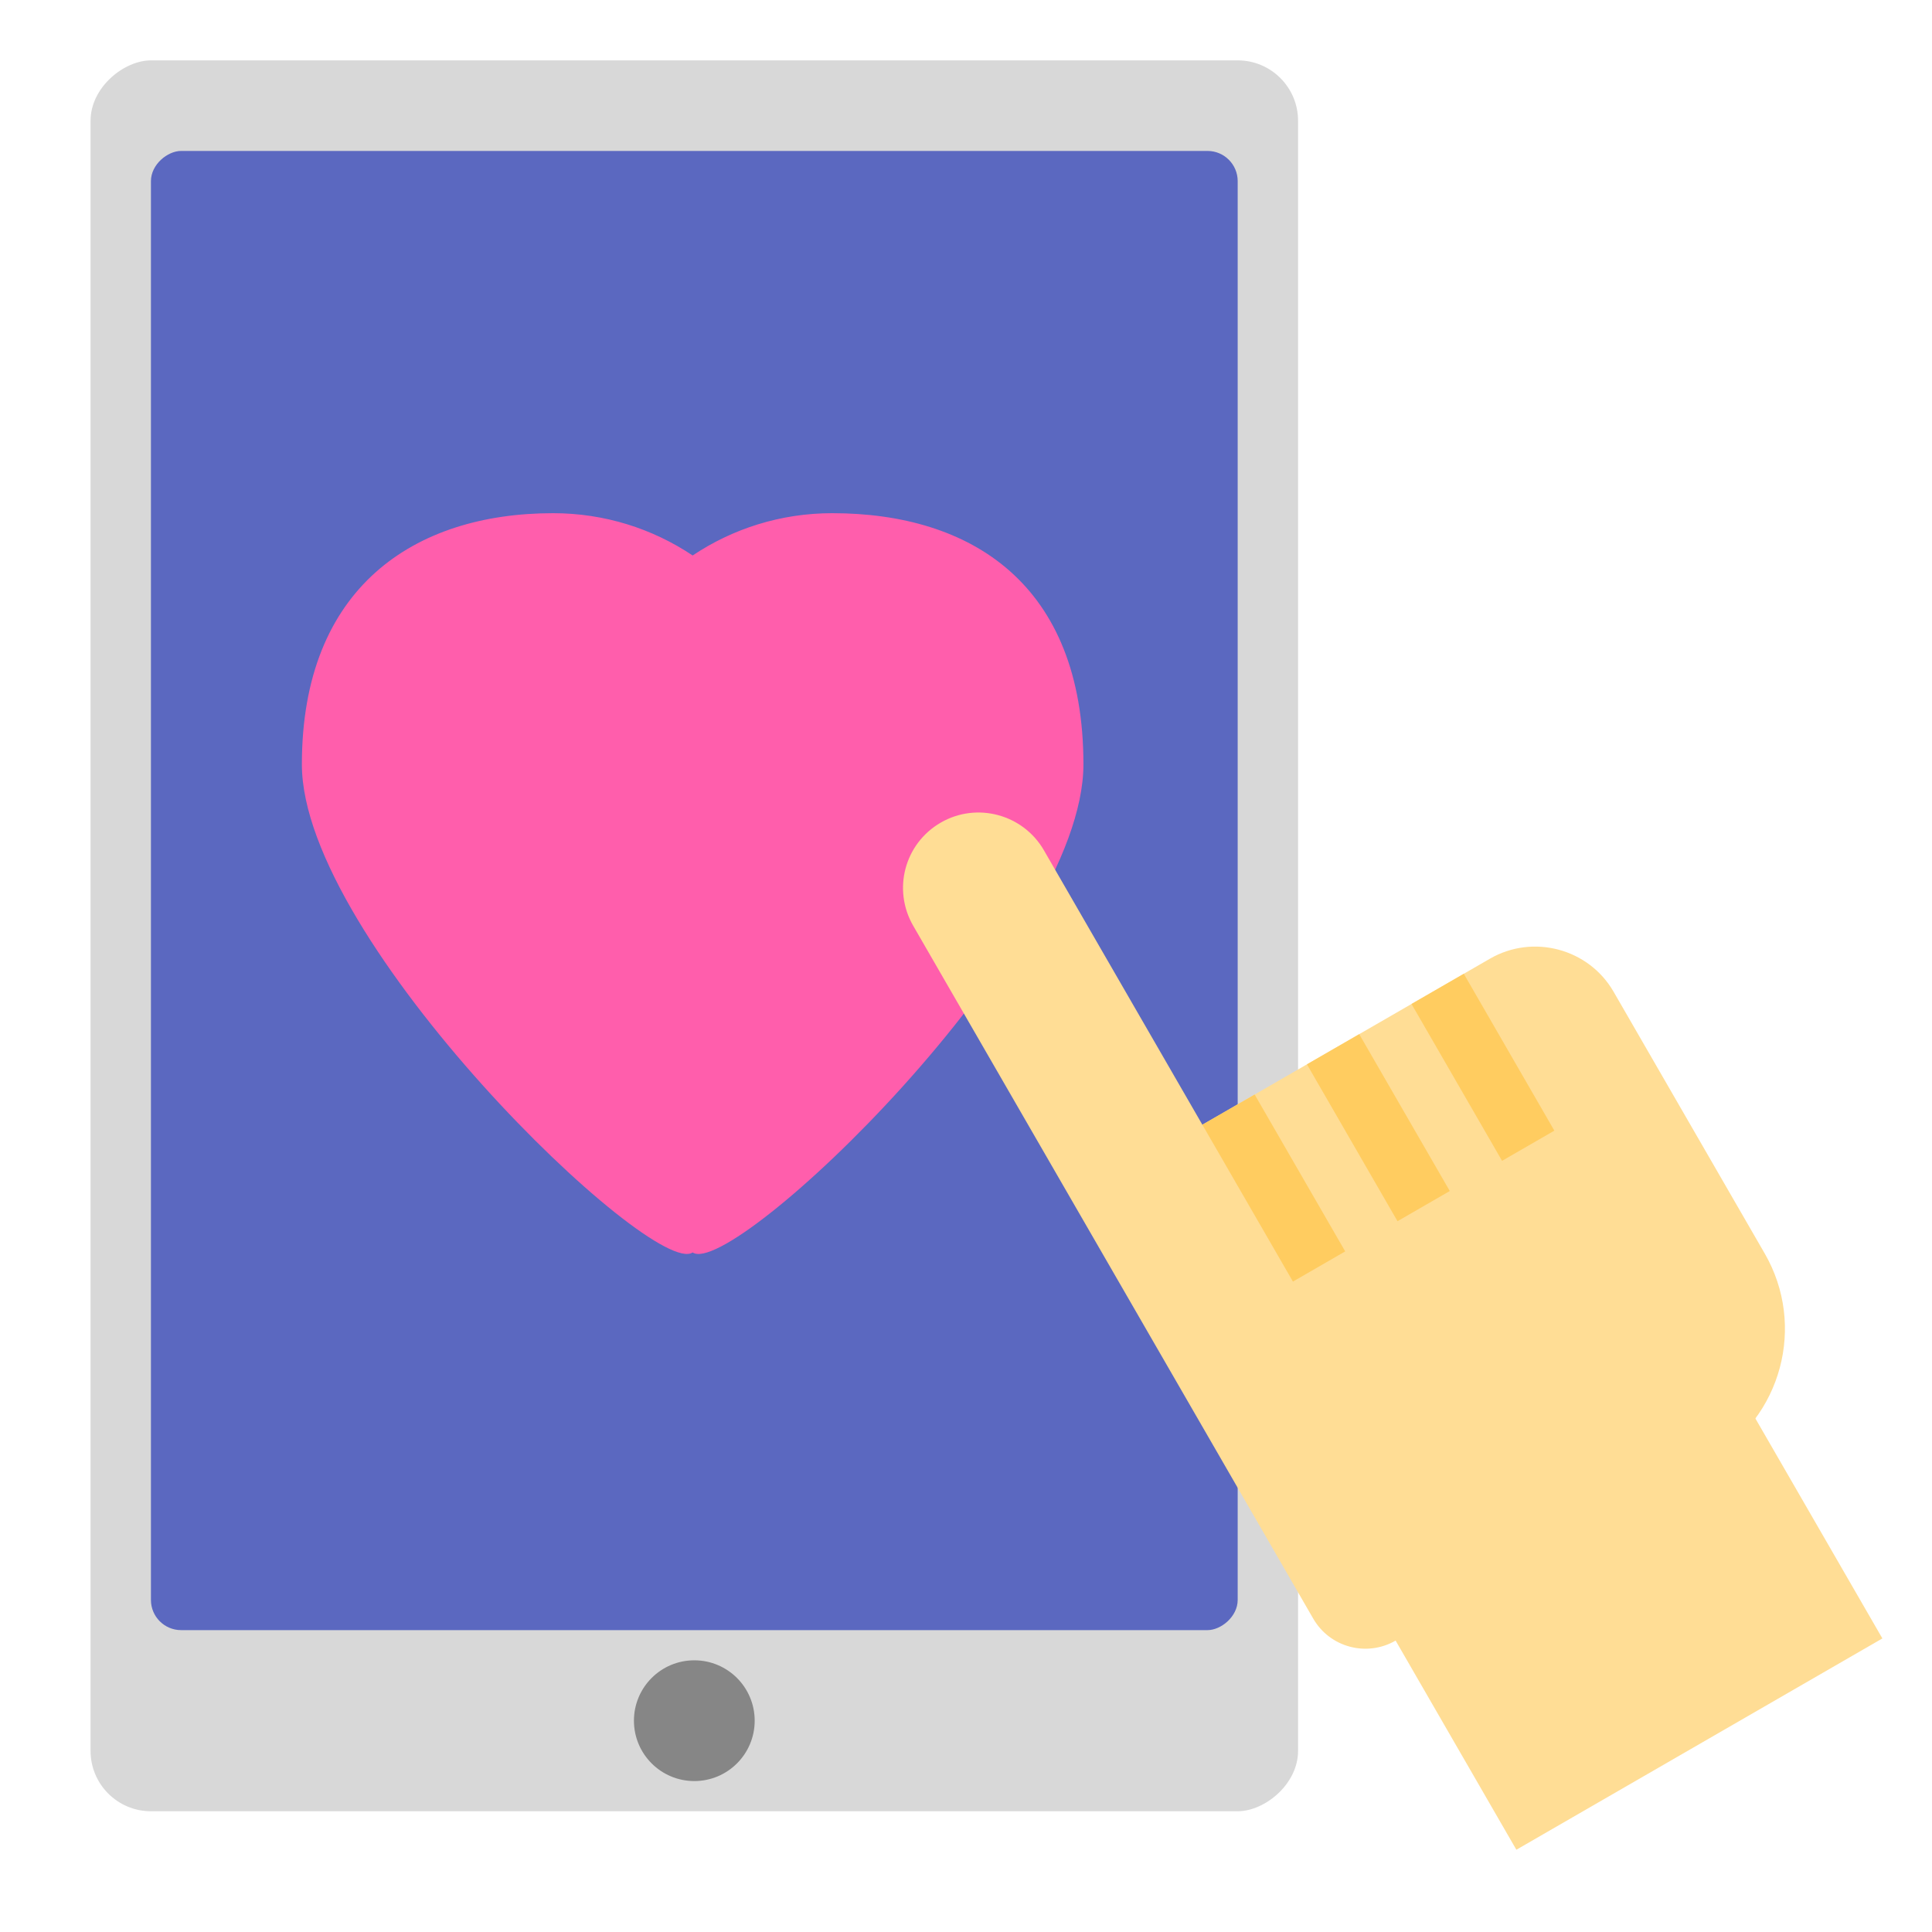
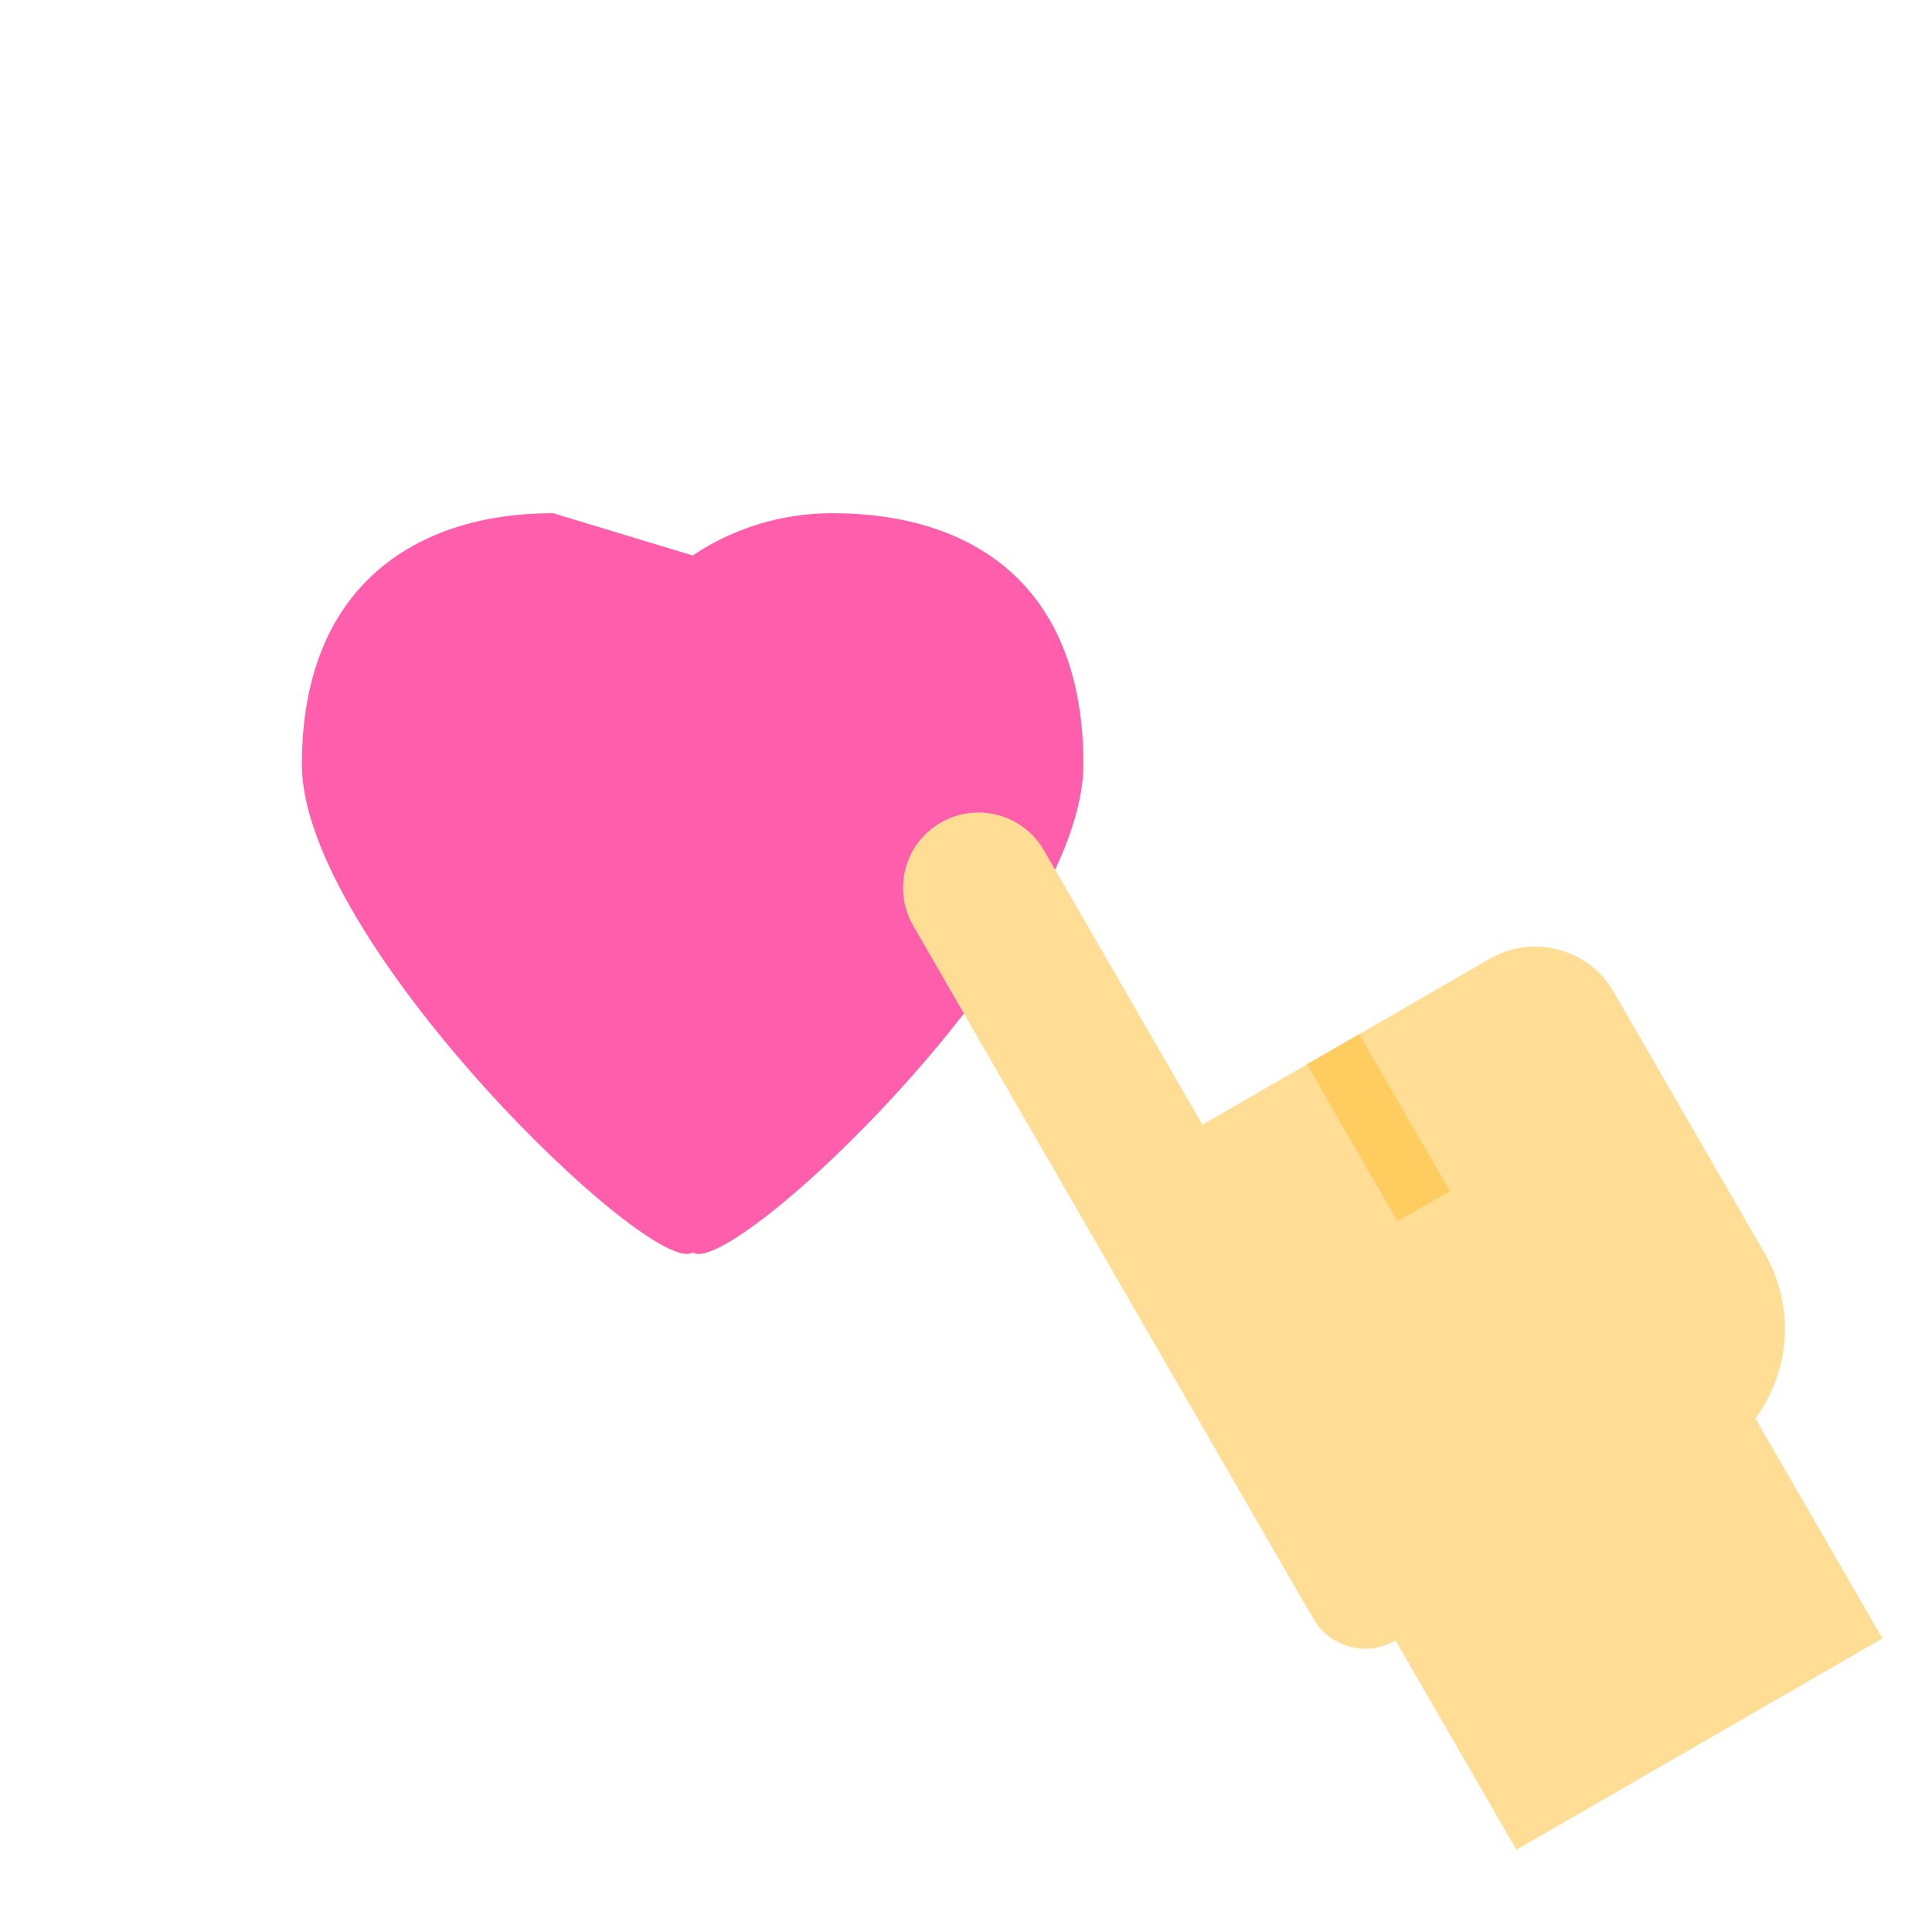
<svg xmlns="http://www.w3.org/2000/svg" width="64" height="64" viewBox="0 0 64 64">
  <g fill="none" fill-rule="evenodd">
-     <rect width="58" height="40" x="-6" y="11" fill="#D8D8D8" rx="2" transform="rotate(90 23 31)" />
-     <circle cx="23" cy="57" r="2" fill="#868686" transform="rotate(90 23 57)" />
-     <rect width="49" height="36" x="-1.5" y="11.5" fill="#5B68C0" rx="1" transform="rotate(90 23 29.5)" />
-     <path fill="#FF5EAC" d="M18.322,17 C13.726,17 10,19.46 10,25.322 C10,31.183 21.623,42.374 22.945,41.489 C24.267,42.374 35.89,31.303 35.89,25.322 C35.89,19.341 32.164,17 27.568,17 C25.857,17 24.267,17.516 22.945,18.401 C21.623,17.516 20.032,17 18.322,17 Z" />
+     <path fill="#FF5EAC" d="M18.322,17 C13.726,17 10,19.46 10,25.322 C10,31.183 21.623,42.374 22.945,41.489 C24.267,42.374 35.89,31.303 35.89,25.322 C35.89,19.341 32.164,17 27.568,17 C25.857,17 24.267,17.516 22.945,18.401 Z" />
    <rect width="14" height="12" x="46.294" y="46.579" fill="#FFDD95" transform="rotate(-30 53.294 52.579)" />
    <path fill="#FFDD95" d="M40.477,34.673 L51.477,34.673 C53.134,34.673 54.477,36.026 54.477,37.666 L54.477,47.683 C54.477,50.439 52.242,52.673 49.485,52.673 L37.475,52.673 C36.372,52.673 35.477,51.781 35.477,50.678 L35.477,36.92 L35.477,24.176 C35.477,22.794 36.587,21.673 37.977,21.673 C39.358,21.673 40.477,22.799 40.477,24.176 L40.477,34.673 Z" transform="rotate(-30 44.977 37.173)" />
-     <path stroke="#FFCC60" stroke-linecap="square" stroke-width="2" d="M42.196,37.356 L42.196,41.356" transform="rotate(-30 42.196 39.356)" />
    <path stroke="#FFCC60" stroke-linecap="square" stroke-width="2" d="M45.66,35.356 L45.66,39.356" transform="rotate(-30 45.66 37.356)" />
-     <path stroke="#FFCC60" stroke-linecap="square" stroke-width="2" d="M49.124,33.356 L49.124,37.356" transform="rotate(-30 49.124 35.356)" />
  </g>
</svg>